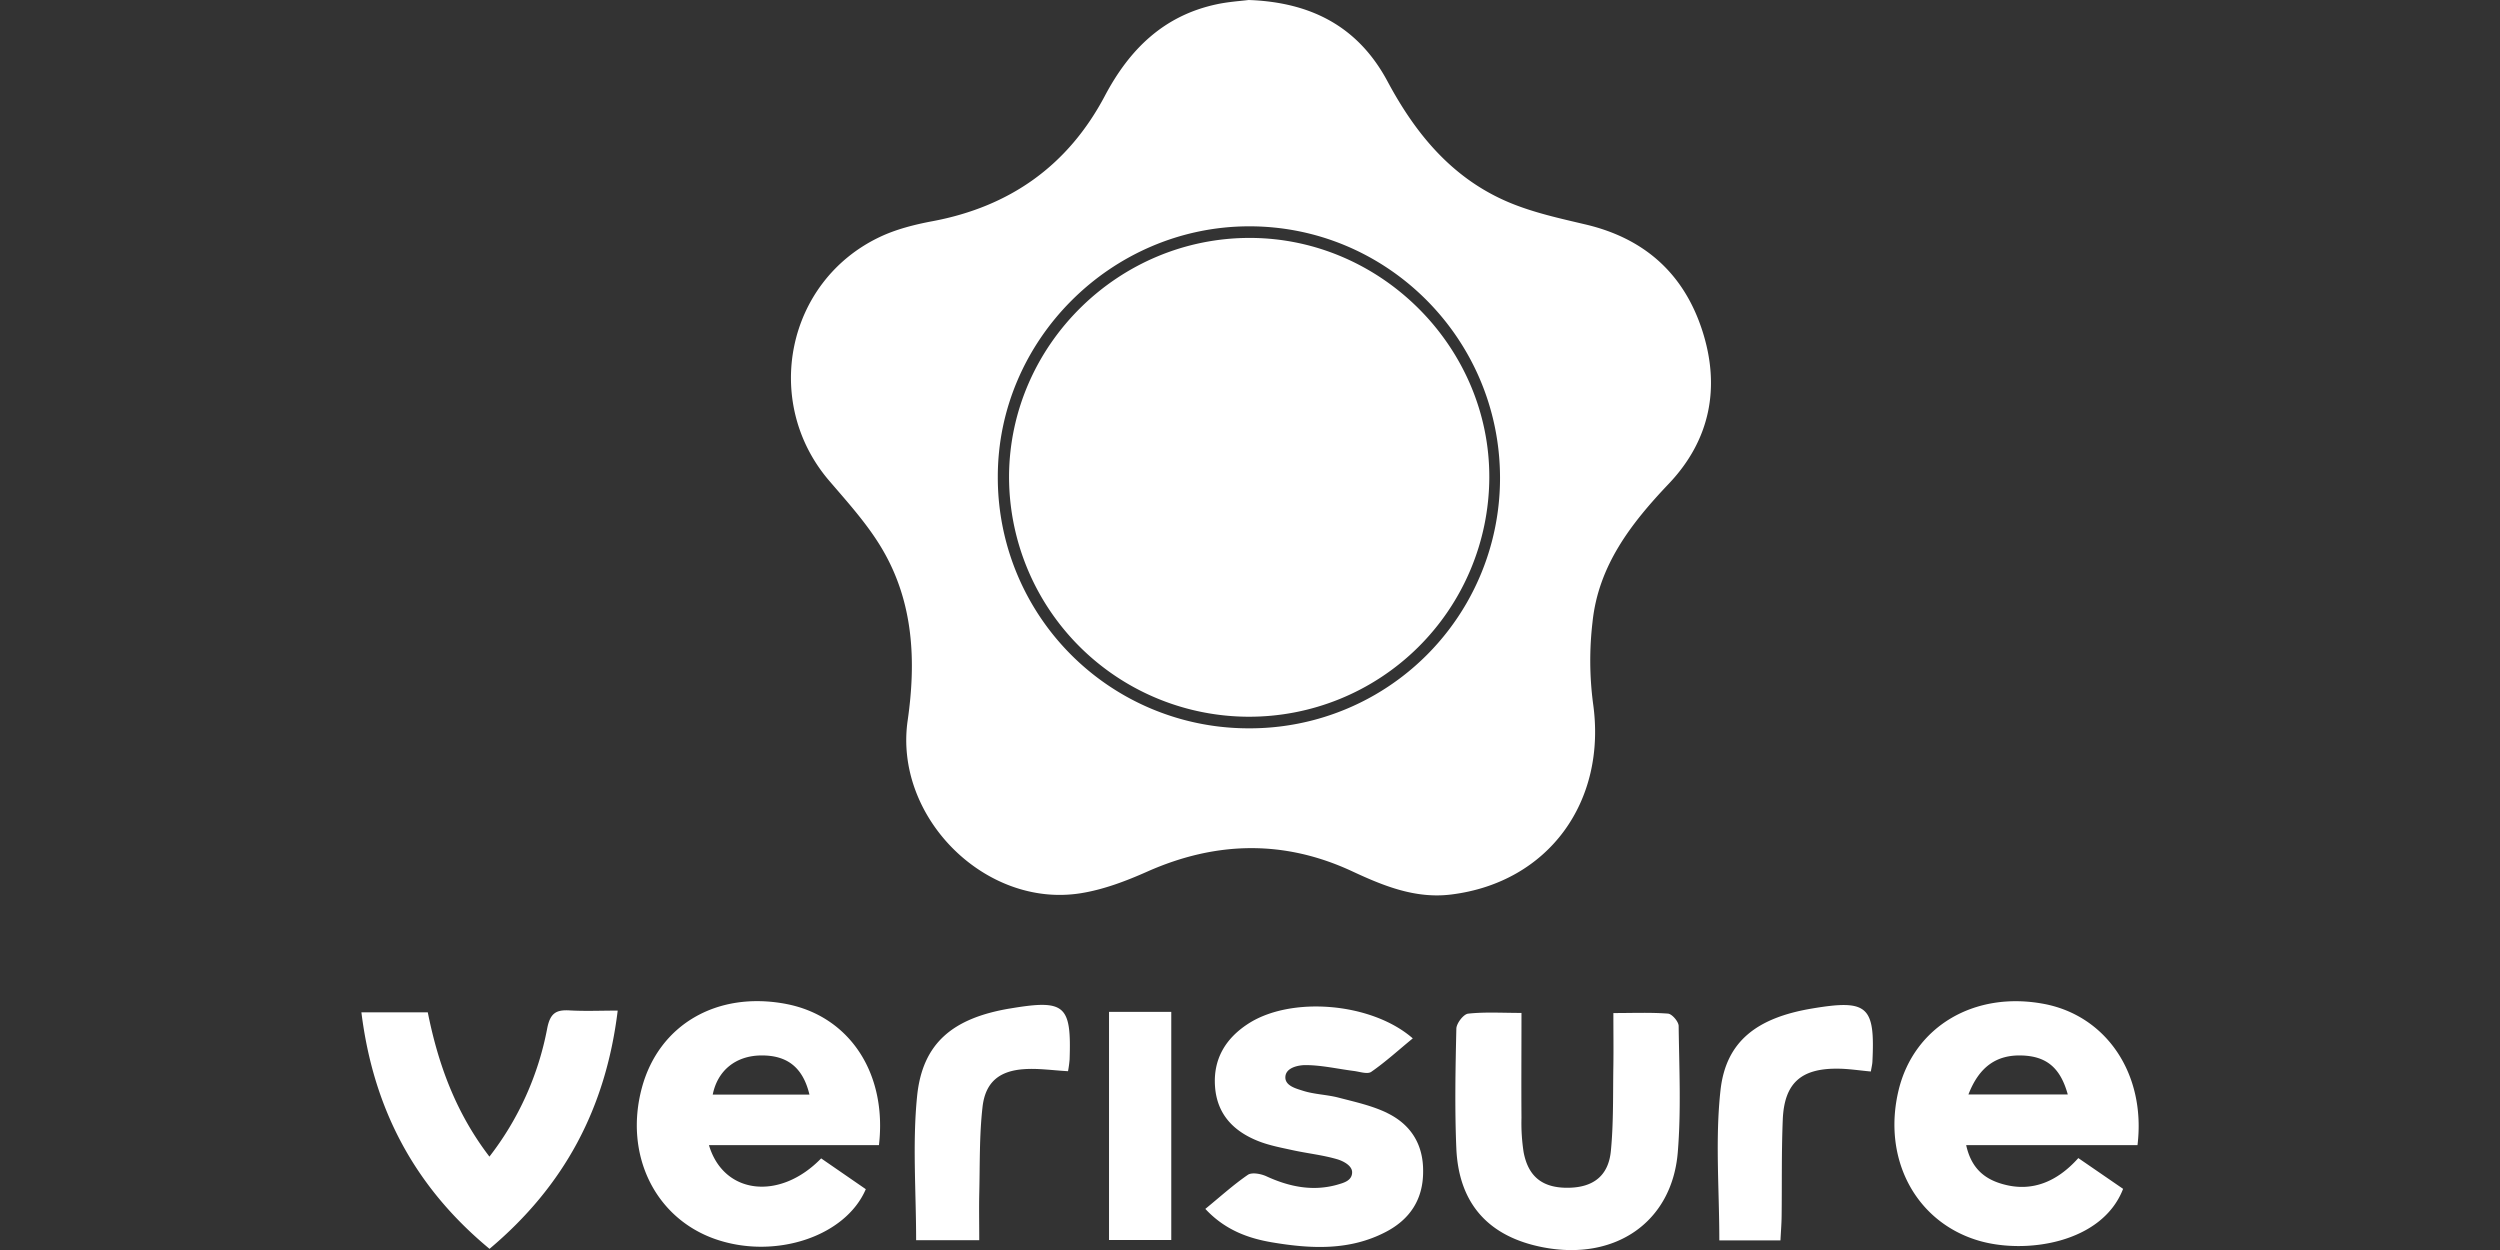
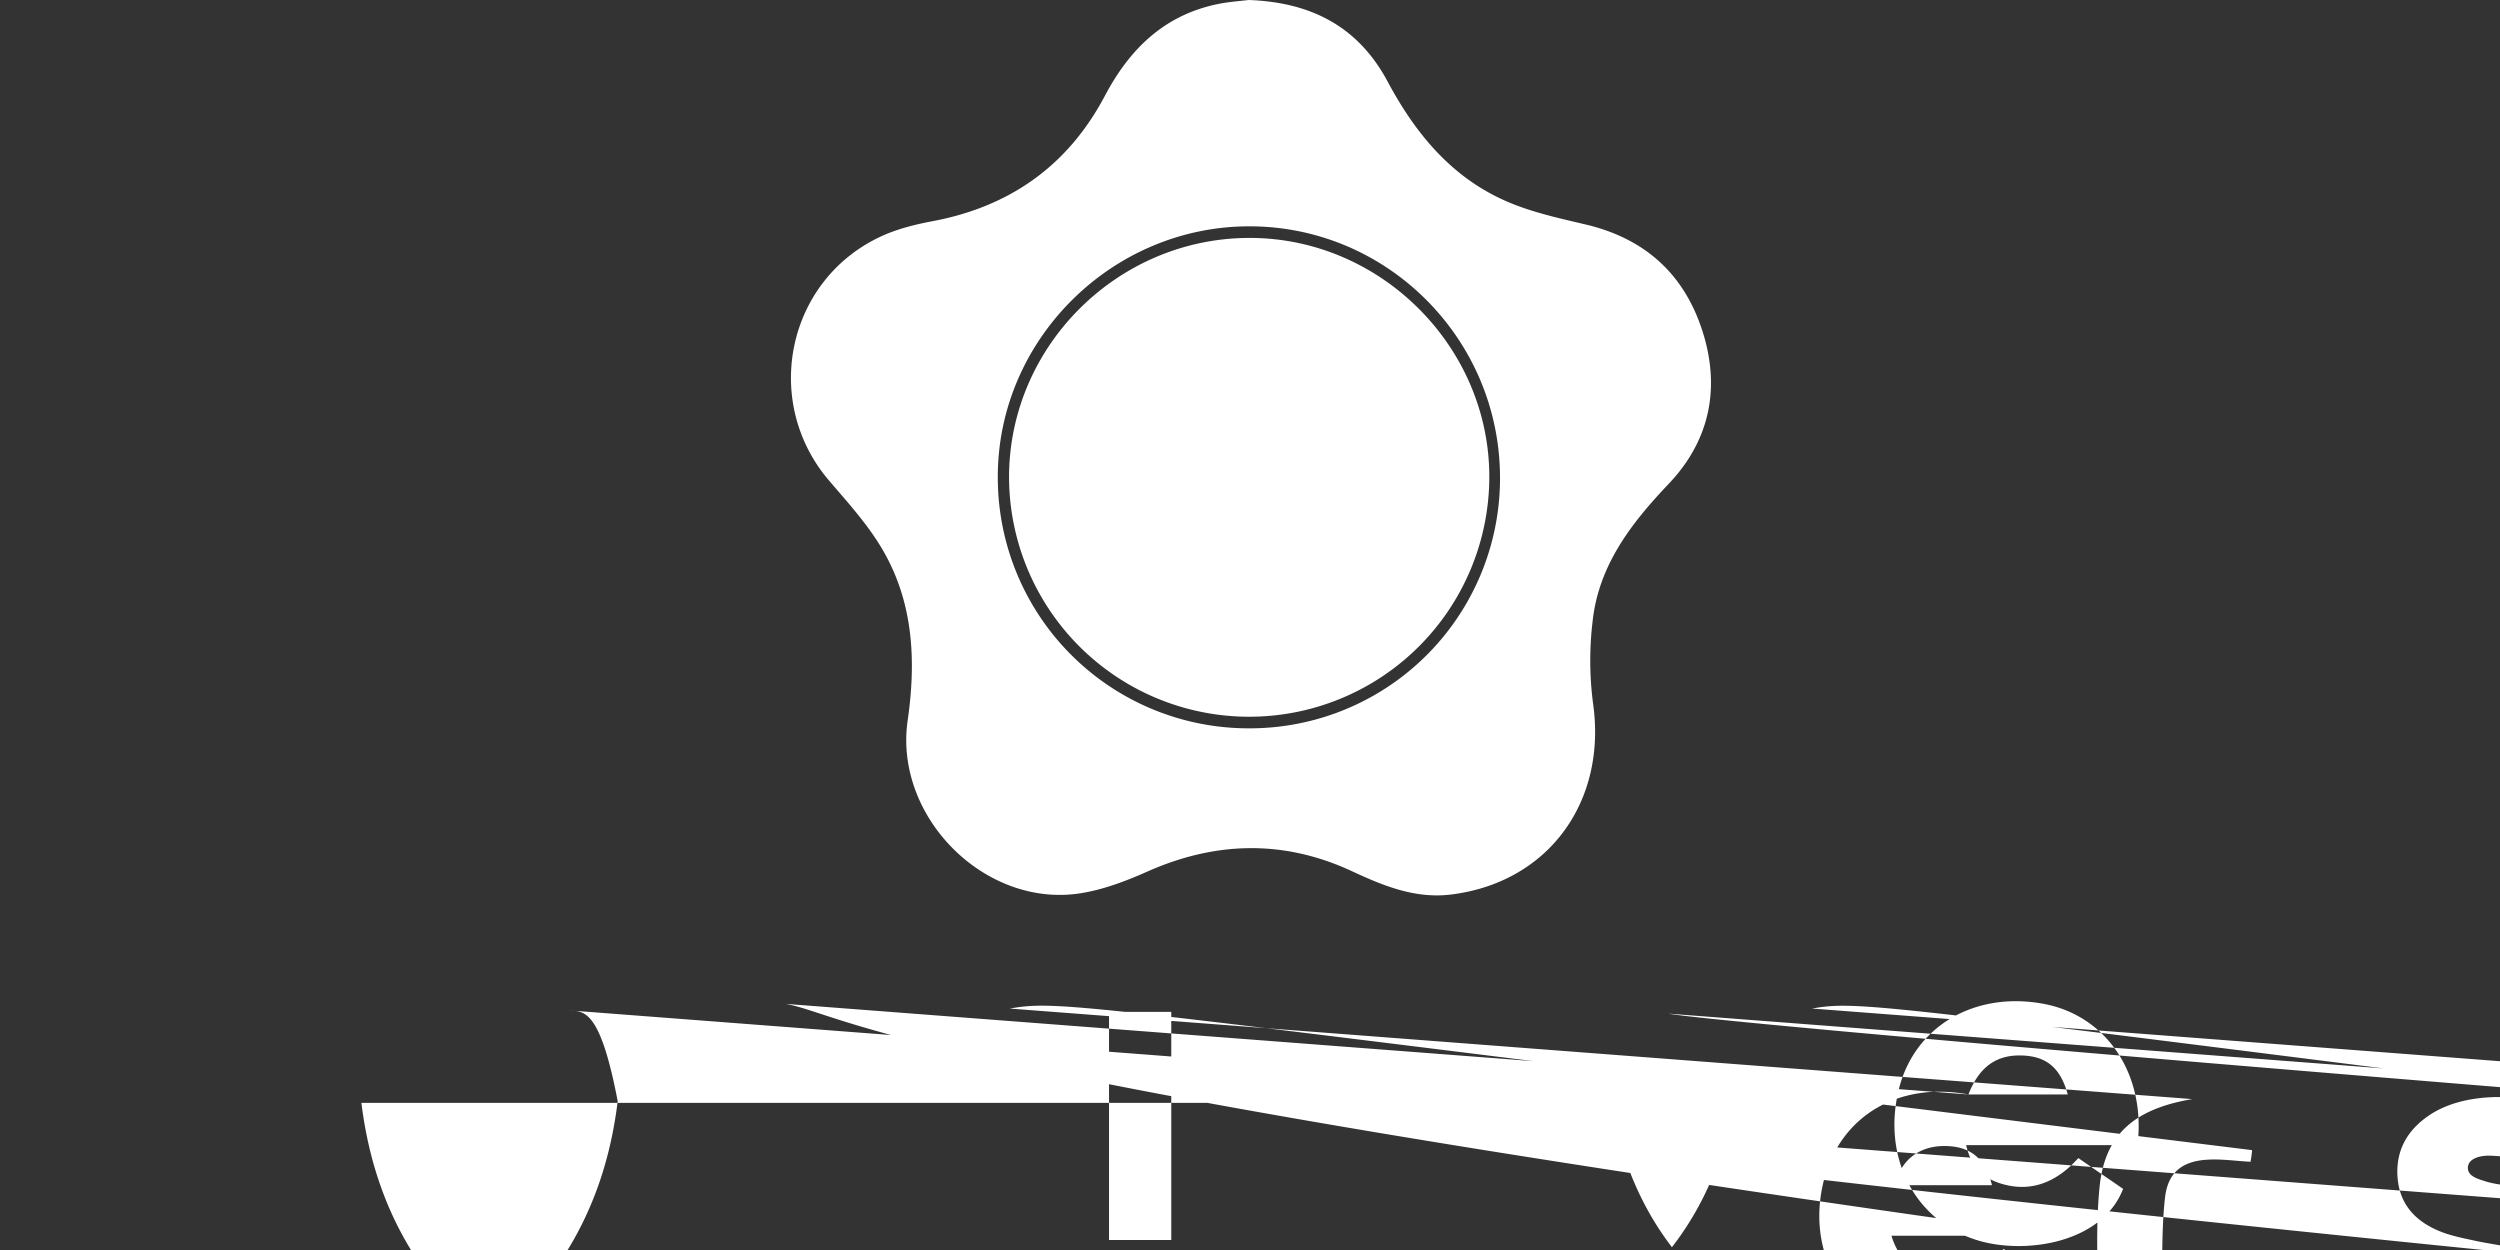
<svg xmlns="http://www.w3.org/2000/svg" id="Livello_1" data-name="Livello 1" viewBox="0 0 1000 500">
  <rect x="0" y="0" width="1000" height="500" fill="#333333" stroke="none" />
  <defs>
    <style>.cls-1{fill:#fff;}</style>
  </defs>
  <title>zzzzzzzz</title>
  <g id="verisure">
-     <path class="cls-1" d="M634.32,89.81c-10.25-2.42-20.71-4.7-30.38-8.71-22.73-9.44-37.5-27.19-48.92-48.53S525.2.91,499.45,0c-3.11.4-8,.69-12.71,1.7-21.22,4.5-34.94,18-44.82,36.69C427.2,66.22,404,82.66,373,88.48c-7.24,1.36-14.64,3.23-21.24,6.39-37.23,17.78-46.95,66-20.14,97.36,7.6,8.87,15.62,17.7,21.45,27.71,12.34,21.16,13.42,44.41,10,68.24-5.58,38.49,30.9,75.15,69.13,69.13,9.14-1.44,18.17-4.87,26.69-8.66,27.48-12.21,54.81-12.81,82.11-.07,12.6,5.87,25.31,11,39.51,9.22,38.94-4.84,62.4-37.25,56.68-76.67a132.11,132.11,0,0,1-.17-32.41c2.37-22.47,15.36-39.3,30.48-55.21,16.54-17.4,20.78-38.53,13.4-61.32S657.76,95.36,634.32,89.81ZM499.65,291.33A100.28,100.28,0,0,1,399.12,190.89C399,136.21,444.29,90.83,499.2,90.53c55.35-.3,100.59,44.7,100.81,100.29A100.07,100.07,0,0,1,499.65,291.33ZM817.48,401.54c-27.75-5.18-51.81,9.08-58,34.37-6.68,27.45,6.69,52.76,31.76,60.28,18.83,5.66,49.61,1.16,58-20.65l-17.91-12.31c-8.73,9.76-18.5,13.23-28.86,10.77-8.11-1.91-13.86-6.21-16-15.95H855C858.44,429.54,842.49,406.21,817.48,401.54Zm-30.11,36.25c4.29-11.11,11.29-16,21.58-15.59,9.7.37,15.23,4.95,18.16,15.59Zm-473-36.23c-27.57-5.2-50.78,8.3-57.6,33.49-7.24,26.79,5.24,52.34,29.65,60.69,23.69,8.11,51.79-1.12,59.9-20.07l-17.86-12.32c-16.47,17-39,14.54-44.88-5.3h68C354.94,429,339.53,406.31,314.33,401.56Zm-29.28,36.28c1.95-9.72,9.28-15.54,19.28-15.66,10.51-.13,16.81,4.78,19.41,15.66Zm269.8,7.35c-6.06-2.94-12.89-4.42-19.48-6.14-4.68-1.22-9.69-1.28-14.27-2.76-2.64-.85-7-1.93-7-5.32,0-4,5.35-4.92,8-4.93,6.45,0,12.91,1.52,19.37,2.34,2.37.3,5.5,1.41,7,.35,5.77-4,11-8.8,16.6-13.38-16.49-14.41-48.82-17-65.95-5.78-9.1,5.94-14,14.29-13.13,25.29s7.52,17.69,17.21,21.55c4.46,1.78,9.31,2.67,14,3.7,5.86,1.27,11.88,1.9,17.61,3.58,2.3.67,6,2.49,6,5.21,0,3.53-3.73,4.31-6,5-9.79,2.74-19.17.81-28.3-3.39-2.18-1-5.8-1.68-7.42-.57-5.82,4-11.07,8.78-17,13.62,7.73,8.29,16.88,11.74,26.86,13.41,15.44,2.58,30.81,3.35,45.26-4.16,9.64-5,15-12.95,15-24.13C569.38,457.73,564.29,449.77,554.85,445.19Zm112.36-39.74c-7-.53-14.07-.23-21.9-.23,0,7.79.09,14.33,0,20.88-.2,11.42.1,22.9-1,34.25-.95,9.95-7,14.54-16.74,14.75-10.35.22-16.27-4.19-18.17-14.27a76.74,76.74,0,0,1-.85-13.66c-.1-13.65,0-27.3,0-42-7.79,0-14.63-.44-21.34.29-1.84.2-4.66,3.86-4.71,6-.36,16-.68,32.06,0,48.05,1,22.08,13,35.25,34.74,39.42,28.71,5.51,51.52-10,53.83-38,1.38-16.77.56-33.73.35-50.6C671.38,408.58,668.79,405.57,667.21,405.45Zm-439.45-1.29c-5.44-.31-7.72,1.18-8.91,7.15a120.12,120.12,0,0,1-23.12,51.34c-13.56-17.71-20.53-37.09-24.66-57.72H144.56c4.8,38.8,21.43,69.92,51.25,94.61,29.88-25.14,46.5-56.15,51.27-95.3C240.13,404.24,233.93,404.52,227.76,404.16Zm497-.75c-21.88,3.67-34.41,13-36.59,32.62s-.48,39.76-.48,60.13h24.45c.18-3.48.43-6.55.47-9.63.16-12.88-.07-25.78.46-38.65.58-14.5,7.2-20.51,21.79-20.41,4.42,0,8.83.72,13.44,1.13.27-1.65.56-2.75.62-3.86C750.08,402.36,747.05,399.68,724.79,403.41Zm-320.89,0c-22.8,3.86-34.93,13.82-37.07,35.07-1.89,18.84-.39,38-.39,57.6h25.25c0-6.56-.12-12.5,0-18.43.29-11.68,0-23.45,1.33-35,1.18-9.93,6.85-14.39,16.84-15,5.61-.36,11.3.5,17.34.83a44.63,44.63,0,0,0,.63-4.66C428.6,401.93,426,399.69,403.9,403.42ZM443.61,496h24.9V404.74h-24.9ZM500.22,95.17c-52.58-.2-96.12,42.59-96.6,94.92a96.05,96.05,0,1,0,192.1,1.1C596,139,552.58,95.36,500.22,95.17Z" />
+     <path class="cls-1" d="M634.32,89.81c-10.25-2.42-20.71-4.7-30.38-8.71-22.73-9.44-37.5-27.19-48.92-48.53S525.2.91,499.45,0c-3.11.4-8,.69-12.71,1.7-21.22,4.5-34.94,18-44.82,36.69C427.2,66.22,404,82.66,373,88.48c-7.24,1.36-14.64,3.23-21.24,6.39-37.23,17.78-46.95,66-20.14,97.36,7.6,8.87,15.62,17.7,21.45,27.71,12.34,21.16,13.42,44.41,10,68.24-5.58,38.49,30.9,75.15,69.13,69.13,9.14-1.44,18.17-4.87,26.69-8.66,27.48-12.21,54.81-12.81,82.11-.07,12.6,5.87,25.31,11,39.51,9.22,38.94-4.84,62.4-37.25,56.68-76.67a132.11,132.11,0,0,1-.17-32.41c2.37-22.47,15.36-39.3,30.48-55.21,16.54-17.4,20.78-38.53,13.4-61.32S657.76,95.36,634.32,89.81ZM499.65,291.33A100.28,100.28,0,0,1,399.12,190.89C399,136.21,444.29,90.83,499.2,90.53c55.35-.3,100.59,44.7,100.81,100.29A100.07,100.07,0,0,1,499.65,291.33ZM817.48,401.54c-27.75-5.18-51.81,9.08-58,34.37-6.68,27.45,6.69,52.76,31.76,60.28,18.83,5.66,49.61,1.16,58-20.65l-17.91-12.31c-8.73,9.76-18.5,13.23-28.86,10.77-8.11-1.91-13.86-6.21-16-15.95H855C858.44,429.54,842.49,406.21,817.48,401.54Zm-30.11,36.25c4.29-11.11,11.29-16,21.58-15.59,9.7.37,15.23,4.95,18.16,15.59Zc-27.57-5.2-50.78,8.3-57.6,33.49-7.24,26.79,5.24,52.34,29.65,60.69,23.69,8.11,51.79-1.12,59.9-20.07l-17.86-12.32c-16.47,17-39,14.54-44.88-5.3h68C354.94,429,339.53,406.31,314.33,401.56Zm-29.28,36.28c1.95-9.72,9.28-15.54,19.28-15.66,10.51-.13,16.81,4.78,19.41,15.66Zm269.8,7.35c-6.06-2.94-12.89-4.42-19.48-6.14-4.68-1.22-9.69-1.28-14.27-2.76-2.64-.85-7-1.93-7-5.32,0-4,5.35-4.92,8-4.93,6.45,0,12.91,1.52,19.37,2.34,2.37.3,5.5,1.41,7,.35,5.77-4,11-8.8,16.6-13.38-16.49-14.41-48.82-17-65.95-5.78-9.1,5.94-14,14.29-13.13,25.29s7.52,17.69,17.21,21.55c4.46,1.78,9.31,2.67,14,3.7,5.86,1.27,11.88,1.9,17.61,3.58,2.3.67,6,2.49,6,5.21,0,3.53-3.73,4.31-6,5-9.79,2.74-19.17.81-28.3-3.39-2.18-1-5.8-1.68-7.42-.57-5.82,4-11.07,8.78-17,13.62,7.73,8.29,16.88,11.74,26.86,13.41,15.44,2.58,30.81,3.35,45.26-4.16,9.64-5,15-12.95,15-24.13C569.38,457.73,564.29,449.77,554.85,445.19Zm112.36-39.74c-7-.53-14.07-.23-21.9-.23,0,7.79.09,14.33,0,20.88-.2,11.42.1,22.9-1,34.25-.95,9.95-7,14.54-16.74,14.75-10.35.22-16.27-4.19-18.17-14.27a76.74,76.74,0,0,1-.85-13.66c-.1-13.65,0-27.3,0-42-7.79,0-14.63-.44-21.34.29-1.84.2-4.66,3.86-4.71,6-.36,16-.68,32.06,0,48.05,1,22.08,13,35.25,34.74,39.42,28.71,5.51,51.52-10,53.83-38,1.38-16.77.56-33.73.35-50.6C671.38,408.58,668.79,405.57,667.21,405.45Zm-439.45-1.29c-5.44-.31-7.72,1.18-8.91,7.15a120.12,120.12,0,0,1-23.12,51.34c-13.56-17.71-20.53-37.09-24.66-57.72H144.56c4.8,38.8,21.43,69.92,51.25,94.61,29.88-25.14,46.5-56.15,51.27-95.3C240.13,404.24,233.93,404.52,227.76,404.16Zm497-.75c-21.88,3.67-34.41,13-36.59,32.62s-.48,39.76-.48,60.13h24.45c.18-3.48.43-6.55.47-9.63.16-12.88-.07-25.78.46-38.65.58-14.5,7.2-20.51,21.79-20.41,4.42,0,8.83.72,13.44,1.13.27-1.65.56-2.75.62-3.86C750.08,402.36,747.05,399.68,724.79,403.41Zm-320.89,0c-22.8,3.86-34.93,13.82-37.07,35.07-1.89,18.84-.39,38-.39,57.6h25.25c0-6.56-.12-12.5,0-18.43.29-11.68,0-23.45,1.33-35,1.18-9.93,6.85-14.39,16.84-15,5.61-.36,11.3.5,17.34.83a44.63,44.63,0,0,0,.63-4.66C428.6,401.93,426,399.69,403.9,403.42ZM443.61,496h24.9V404.74h-24.9ZM500.22,95.17c-52.58-.2-96.12,42.59-96.6,94.92a96.05,96.05,0,1,0,192.1,1.1C596,139,552.58,95.36,500.22,95.17Z" />
  </g>
</svg>